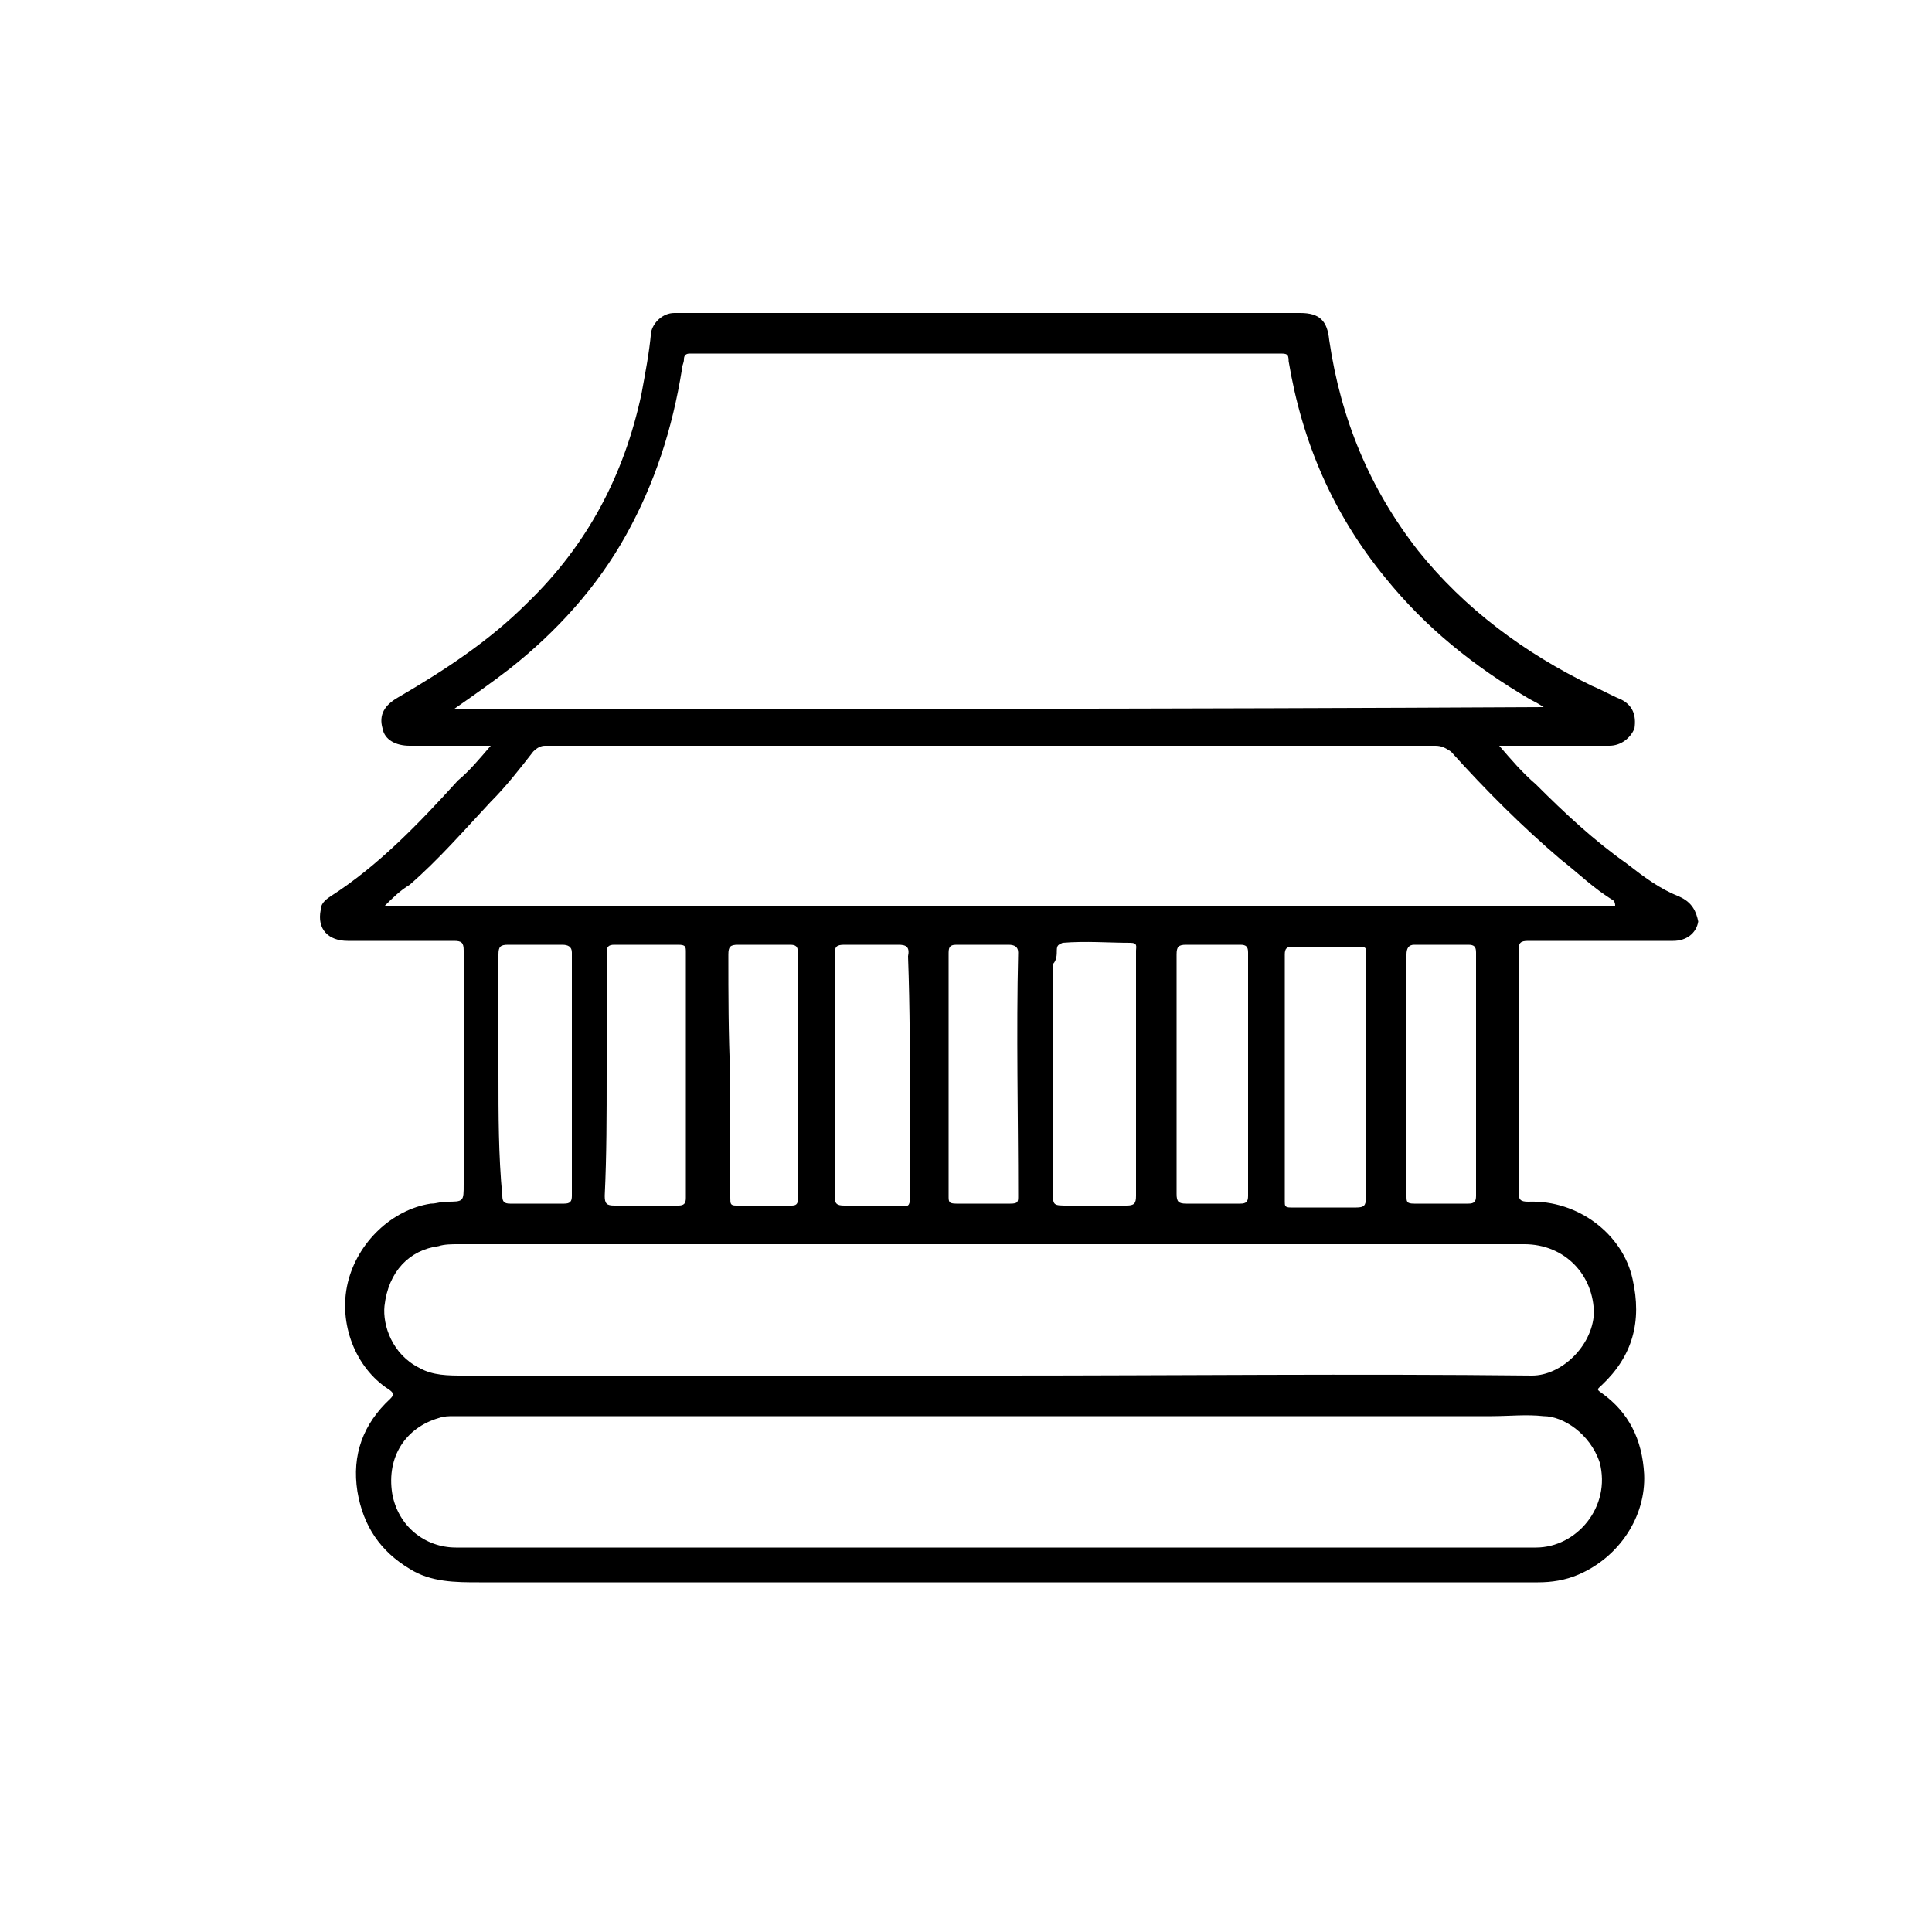
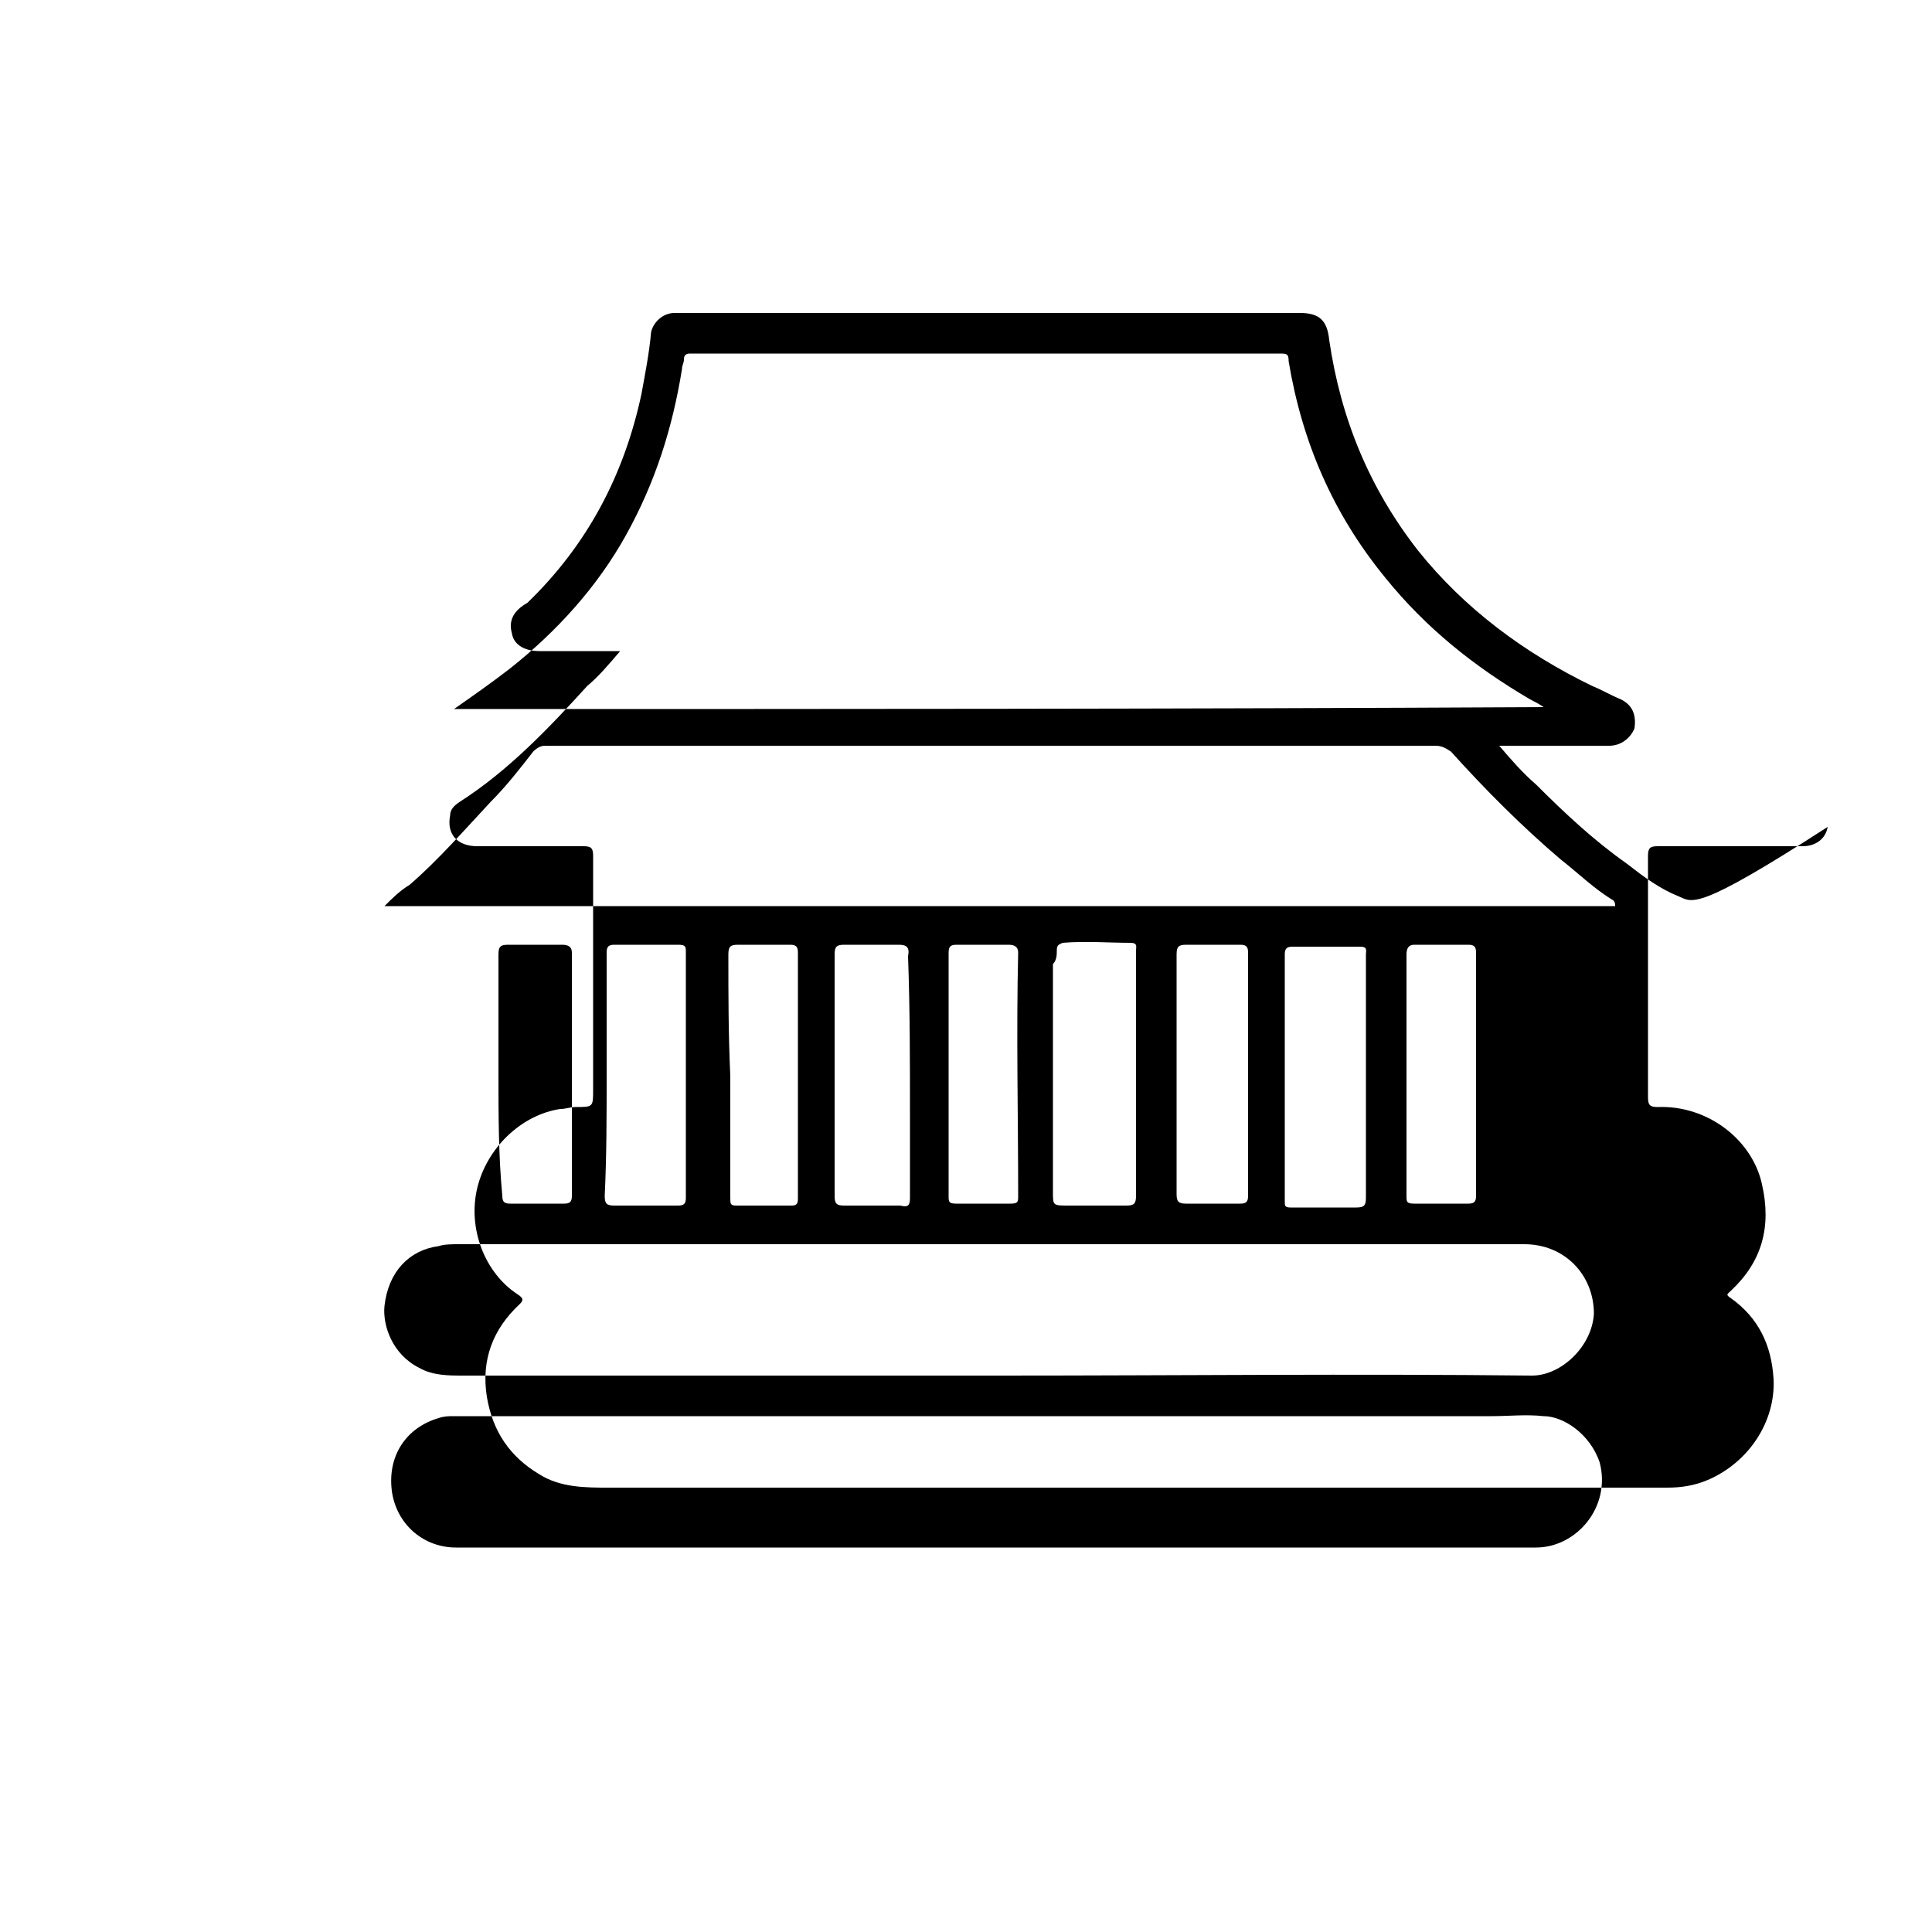
<svg xmlns="http://www.w3.org/2000/svg" version="1.1" id="Layer_1" x="0px" y="0px" viewBox="0 0 100 100" style="enable-background:new 0 0 100 100;" xml:space="preserve">
-   <path d="M86.9,46.4c-1-0.4-1.8-1-2.7-1.7c-1.7-1.2-3.2-2.6-4.7-4.1c-0.7-0.6-1.3-1.3-1.9-2c0.2,0,0.2,0,0.3,0c1.8,0,3.6,0,5.4,0 c0.6,0,1.1-0.4,1.3-0.9c0.1-0.7-0.1-1.2-0.7-1.5c-0.5-0.2-1-0.5-1.5-0.7c-3.5-1.7-6.6-4-9-7c-2.5-3.2-4-6.8-4.6-10.9 c-0.1-1-0.5-1.4-1.5-1.4c-10.6,0-21.1,0-31.7,0c-0.2,0-0.5,0-0.7,0c-0.6,0-1.1,0.5-1.2,1c-0.1,1.1-0.3,2.1-0.5,3.2 c-0.9,4.2-2.8,7.8-5.9,10.8c-2,2-4.3,3.5-6.7,4.9c-0.7,0.4-1,0.9-0.8,1.6c0.1,0.6,0.7,0.9,1.4,0.9c1.4,0,2.8,0,4.2,0 c-0.6,0.7-1.1,1.3-1.7,1.8c-2,2.2-4.1,4.4-6.6,6c-0.3,0.2-0.5,0.4-0.5,0.7c-0.2,1,0.4,1.6,1.4,1.6c1.8,0,3.7,0,5.5,0 c0.4,0,0.5,0.1,0.5,0.5c0,4,0,8.1,0,12.1c0,0.9,0,0.9-0.9,0.9c-0.3,0-0.5,0.1-0.8,0.1c-2,0.3-3.8,2-4.3,4.1 c-0.5,2.1,0.4,4.4,2.1,5.5c0.3,0.2,0.3,0.3,0.1,0.5c-1.4,1.3-2,2.9-1.7,4.8c0.3,1.8,1.2,3.1,2.7,4c1.1,0.7,2.4,0.7,3.6,0.7 c18.3,0,36.5,0,54.8,0c0.7,0,1.4-0.1,2.1-0.4c2.1-0.9,3.5-3,3.4-5.2c-0.1-1.8-0.8-3.2-2.2-4.2c-0.3-0.2-0.2-0.2,0-0.4 c1.6-1.5,2.1-3.3,1.6-5.5c-0.5-2.3-2.8-4.1-5.4-4c-0.4,0-0.5-0.1-0.5-0.5c0-1.4,0-2.9,0-4.3c0-2.7,0-5.5,0-8.2 c0-0.4,0.1-0.5,0.5-0.5c0.5,0,0.9,0,1.4,0c2,0,4.1,0,6.1,0c0.7,0,1.2-0.4,1.3-1C87.8,47.2,87.6,46.7,86.9,46.4z M23.5,36.7 c1-0.7,2-1.4,2.9-2.1c2.4-1.9,4.5-4.2,6-6.9c1.5-2.7,2.4-5.5,2.9-8.6c0-0.2,0.1-0.3,0.1-0.5c0-0.2,0.1-0.3,0.3-0.3 c0.2,0,0.3,0,0.5,0c5.1,0,10.1,0,15.2,0c4.9,0,9.9,0,14.8,0c0.4,0,0.5,0,0.5,0.4c0.7,4.2,2.3,7.9,5,11.2c2.1,2.6,4.6,4.6,7.5,6.3 c0.2,0.1,0.4,0.2,0.7,0.4C61.1,36.7,42.3,36.7,23.5,36.7z M82.8,75.7c0.6,2.3-1.2,4.4-3.3,4.4c-18.6,0-37.2,0-55.9,0 c-1.6,0-3-1.1-3.3-2.8c-0.3-1.9,0.7-3.4,2.4-3.9c0.3-0.1,0.5-0.1,0.8-0.1c9.2,0,18.4,0,27.6,0c0.2,0,0.3,0,0.5,0c0.9,0,1.8,0,2.8,0 c7.6,0,15.2,0,22.8,0c0.9,0,1.8-0.1,2.7,0C80.9,73.3,82.3,74.2,82.8,75.7z M78.9,64.4c2.1,0,3.6,1.6,3.6,3.6 c-0.1,1.7-1.7,3.2-3.2,3.2c-9.2-0.1-18.4,0-27.5,0c0,0,0,0,0,0c-9.3,0-18.5,0-27.8,0c-0.8,0-1.6,0-2.3-0.4c-1.4-0.7-1.9-2.2-1.8-3.2 c0.2-1.8,1.3-2.9,2.8-3.1c0.3-0.1,0.7-0.1,1-0.1C42,64.4,60.4,64.4,78.9,64.4z M25.8,55.6c0-2.1,0-4.1,0-6.2c0-0.4,0.1-0.5,0.5-0.5 c0.9,0,1.8,0,2.8,0c0.3,0,0.5,0.1,0.5,0.4c0,4.2,0,8.4,0,12.6c0,0.3-0.1,0.4-0.4,0.4c-0.9,0-1.9,0-2.8,0c-0.3,0-0.4-0.1-0.4-0.4 C25.8,59.8,25.8,57.7,25.8,55.6z M31.4,55.6c0-2.1,0-4.2,0-6.3c0-0.3,0.1-0.4,0.4-0.4c1.1,0,2.2,0,3.3,0c0.4,0,0.4,0.1,0.4,0.4 c0,2.9,0,5.8,0,8.8c0,1.3,0,2.6,0,3.9c0,0.3-0.1,0.4-0.4,0.4c-1.1,0-2.2,0-3.3,0c-0.4,0-0.5-0.1-0.5-0.5 C31.4,59.8,31.4,57.7,31.4,55.6z M37.7,49.4c0-0.4,0.1-0.5,0.5-0.5c0.9,0,1.8,0,2.7,0c0.3,0,0.4,0.1,0.4,0.4c0,4.2,0,8.5,0,12.7 c0,0.2,0,0.4-0.3,0.4c-1,0-2,0-2.9,0c-0.3,0-0.3-0.1-0.3-0.4c0-2.1,0-4.2,0-6.3C37.7,53.5,37.7,51.5,37.7,49.4z M47.1,57.8 c0,1.4,0,2.8,0,4.2c0,0.4-0.1,0.5-0.5,0.4c-1,0-1.9,0-2.9,0c-0.4,0-0.5-0.1-0.5-0.5c0-2.1,0-4.2,0-6.3c0,0,0,0,0,0 c0-2.1,0-4.1,0-6.2c0-0.4,0.1-0.5,0.5-0.5c0.9,0,1.8,0,2.8,0c0.4,0,0.6,0.1,0.5,0.6C47.1,52.2,47.1,55,47.1,57.8z M52.7,61.9 c0,0.3,0,0.4-0.4,0.4c-0.9,0-1.8,0-2.8,0c-0.4,0-0.4-0.1-0.4-0.4c0-2.1,0-4.2,0-6.3c0-2.1,0-4.1,0-6.2c0-0.3,0-0.5,0.4-0.5 c0.9,0,1.8,0,2.7,0c0.3,0,0.5,0.1,0.5,0.4C52.6,53.5,52.7,57.7,52.7,61.9z M54.7,49.2c0-0.3,0.1-0.3,0.3-0.4c1.2-0.1,2.4,0,3.5,0 c0.4,0,0.3,0.2,0.3,0.4c0,2.1,0,4.3,0,6.4c0,2.1,0,4.2,0,6.3c0,0.4-0.1,0.5-0.5,0.5c-1,0-2,0-3,0c-0.8,0-0.8,0-0.8-0.7 c0-3.9,0-7.9,0-11.8C54.7,49.7,54.7,49.4,54.7,49.2z M60.9,55.6c0-2.1,0-4.1,0-6.2c0-0.4,0.1-0.5,0.5-0.5c0.9,0,1.9,0,2.8,0 c0.3,0,0.4,0.1,0.4,0.4c0,4.2,0,8.4,0,12.6c0,0.3-0.1,0.4-0.4,0.4c-0.9,0-1.8,0-2.8,0c-0.4,0-0.5-0.1-0.5-0.5 C60.9,59.7,60.9,57.7,60.9,55.6z M70.7,55.7c0,2.1,0,4.2,0,6.3c0,0.4-0.1,0.5-0.5,0.5c-1.1,0-2.3,0-3.4,0c-0.3,0-0.3-0.1-0.3-0.3 c0-4.3,0-8.5,0-12.8c0-0.3,0.1-0.4,0.4-0.4c1.2,0,2.3,0,3.5,0c0.4,0,0.3,0.2,0.3,0.4C70.7,51.4,70.7,53.6,70.7,55.7z M72.8,55.7 C72.8,55.7,72.8,55.7,72.8,55.7c0-2.1,0-4.2,0-6.3c0-0.3,0.1-0.5,0.4-0.5c0.9,0,1.8,0,2.8,0c0.3,0,0.4,0.1,0.4,0.4 c0,4.2,0,8.4,0,12.6c0,0.3-0.1,0.4-0.4,0.4c-0.9,0-1.9,0-2.8,0c-0.4,0-0.4-0.1-0.4-0.4C72.8,59.8,72.8,57.7,72.8,55.7z M83.6,46.9 c-21.2,0-42.4,0-63.7,0c0.4-0.4,0.8-0.8,1.3-1.1c1.5-1.3,2.8-2.8,4.2-4.3c0.8-0.8,1.5-1.7,2.2-2.6c0.2-0.2,0.4-0.3,0.6-0.3 c15.4,0,30.8,0,46.1,0c0.3,0,0.5,0.1,0.8,0.3c1.8,2,3.7,3.9,5.7,5.6c0.9,0.7,1.7,1.5,2.7,2.1C83.6,46.7,83.6,46.8,83.6,46.9z"> </path>
+   <path d="M86.9,46.4c-1-0.4-1.8-1-2.7-1.7c-1.7-1.2-3.2-2.6-4.7-4.1c-0.7-0.6-1.3-1.3-1.9-2c0.2,0,0.2,0,0.3,0c1.8,0,3.6,0,5.4,0 c0.6,0,1.1-0.4,1.3-0.9c0.1-0.7-0.1-1.2-0.7-1.5c-0.5-0.2-1-0.5-1.5-0.7c-3.5-1.7-6.6-4-9-7c-2.5-3.2-4-6.8-4.6-10.9 c-0.1-1-0.5-1.4-1.5-1.4c-10.6,0-21.1,0-31.7,0c-0.2,0-0.5,0-0.7,0c-0.6,0-1.1,0.5-1.2,1c-0.1,1.1-0.3,2.1-0.5,3.2 c-0.9,4.2-2.8,7.8-5.9,10.8c-0.7,0.4-1,0.9-0.8,1.6c0.1,0.6,0.7,0.9,1.4,0.9c1.4,0,2.8,0,4.2,0 c-0.6,0.7-1.1,1.3-1.7,1.8c-2,2.2-4.1,4.4-6.6,6c-0.3,0.2-0.5,0.4-0.5,0.7c-0.2,1,0.4,1.6,1.4,1.6c1.8,0,3.7,0,5.5,0 c0.4,0,0.5,0.1,0.5,0.5c0,4,0,8.1,0,12.1c0,0.9,0,0.9-0.9,0.9c-0.3,0-0.5,0.1-0.8,0.1c-2,0.3-3.8,2-4.3,4.1 c-0.5,2.1,0.4,4.4,2.1,5.5c0.3,0.2,0.3,0.3,0.1,0.5c-1.4,1.3-2,2.9-1.7,4.8c0.3,1.8,1.2,3.1,2.7,4c1.1,0.7,2.4,0.7,3.6,0.7 c18.3,0,36.5,0,54.8,0c0.7,0,1.4-0.1,2.1-0.4c2.1-0.9,3.5-3,3.4-5.2c-0.1-1.8-0.8-3.2-2.2-4.2c-0.3-0.2-0.2-0.2,0-0.4 c1.6-1.5,2.1-3.3,1.6-5.5c-0.5-2.3-2.8-4.1-5.4-4c-0.4,0-0.5-0.1-0.5-0.5c0-1.4,0-2.9,0-4.3c0-2.7,0-5.5,0-8.2 c0-0.4,0.1-0.5,0.5-0.5c0.5,0,0.9,0,1.4,0c2,0,4.1,0,6.1,0c0.7,0,1.2-0.4,1.3-1C87.8,47.2,87.6,46.7,86.9,46.4z M23.5,36.7 c1-0.7,2-1.4,2.9-2.1c2.4-1.9,4.5-4.2,6-6.9c1.5-2.7,2.4-5.5,2.9-8.6c0-0.2,0.1-0.3,0.1-0.5c0-0.2,0.1-0.3,0.3-0.3 c0.2,0,0.3,0,0.5,0c5.1,0,10.1,0,15.2,0c4.9,0,9.9,0,14.8,0c0.4,0,0.5,0,0.5,0.4c0.7,4.2,2.3,7.9,5,11.2c2.1,2.6,4.6,4.6,7.5,6.3 c0.2,0.1,0.4,0.2,0.7,0.4C61.1,36.7,42.3,36.7,23.5,36.7z M82.8,75.7c0.6,2.3-1.2,4.4-3.3,4.4c-18.6,0-37.2,0-55.9,0 c-1.6,0-3-1.1-3.3-2.8c-0.3-1.9,0.7-3.4,2.4-3.9c0.3-0.1,0.5-0.1,0.8-0.1c9.2,0,18.4,0,27.6,0c0.2,0,0.3,0,0.5,0c0.9,0,1.8,0,2.8,0 c7.6,0,15.2,0,22.8,0c0.9,0,1.8-0.1,2.7,0C80.9,73.3,82.3,74.2,82.8,75.7z M78.9,64.4c2.1,0,3.6,1.6,3.6,3.6 c-0.1,1.7-1.7,3.2-3.2,3.2c-9.2-0.1-18.4,0-27.5,0c0,0,0,0,0,0c-9.3,0-18.5,0-27.8,0c-0.8,0-1.6,0-2.3-0.4c-1.4-0.7-1.9-2.2-1.8-3.2 c0.2-1.8,1.3-2.9,2.8-3.1c0.3-0.1,0.7-0.1,1-0.1C42,64.4,60.4,64.4,78.9,64.4z M25.8,55.6c0-2.1,0-4.1,0-6.2c0-0.4,0.1-0.5,0.5-0.5 c0.9,0,1.8,0,2.8,0c0.3,0,0.5,0.1,0.5,0.4c0,4.2,0,8.4,0,12.6c0,0.3-0.1,0.4-0.4,0.4c-0.9,0-1.9,0-2.8,0c-0.3,0-0.4-0.1-0.4-0.4 C25.8,59.8,25.8,57.7,25.8,55.6z M31.4,55.6c0-2.1,0-4.2,0-6.3c0-0.3,0.1-0.4,0.4-0.4c1.1,0,2.2,0,3.3,0c0.4,0,0.4,0.1,0.4,0.4 c0,2.9,0,5.8,0,8.8c0,1.3,0,2.6,0,3.9c0,0.3-0.1,0.4-0.4,0.4c-1.1,0-2.2,0-3.3,0c-0.4,0-0.5-0.1-0.5-0.5 C31.4,59.8,31.4,57.7,31.4,55.6z M37.7,49.4c0-0.4,0.1-0.5,0.5-0.5c0.9,0,1.8,0,2.7,0c0.3,0,0.4,0.1,0.4,0.4c0,4.2,0,8.5,0,12.7 c0,0.2,0,0.4-0.3,0.4c-1,0-2,0-2.9,0c-0.3,0-0.3-0.1-0.3-0.4c0-2.1,0-4.2,0-6.3C37.7,53.5,37.7,51.5,37.7,49.4z M47.1,57.8 c0,1.4,0,2.8,0,4.2c0,0.4-0.1,0.5-0.5,0.4c-1,0-1.9,0-2.9,0c-0.4,0-0.5-0.1-0.5-0.5c0-2.1,0-4.2,0-6.3c0,0,0,0,0,0 c0-2.1,0-4.1,0-6.2c0-0.4,0.1-0.5,0.5-0.5c0.9,0,1.8,0,2.8,0c0.4,0,0.6,0.1,0.5,0.6C47.1,52.2,47.1,55,47.1,57.8z M52.7,61.9 c0,0.3,0,0.4-0.4,0.4c-0.9,0-1.8,0-2.8,0c-0.4,0-0.4-0.1-0.4-0.4c0-2.1,0-4.2,0-6.3c0-2.1,0-4.1,0-6.2c0-0.3,0-0.5,0.4-0.5 c0.9,0,1.8,0,2.7,0c0.3,0,0.5,0.1,0.5,0.4C52.6,53.5,52.7,57.7,52.7,61.9z M54.7,49.2c0-0.3,0.1-0.3,0.3-0.4c1.2-0.1,2.4,0,3.5,0 c0.4,0,0.3,0.2,0.3,0.4c0,2.1,0,4.3,0,6.4c0,2.1,0,4.2,0,6.3c0,0.4-0.1,0.5-0.5,0.5c-1,0-2,0-3,0c-0.8,0-0.8,0-0.8-0.7 c0-3.9,0-7.9,0-11.8C54.7,49.7,54.7,49.4,54.7,49.2z M60.9,55.6c0-2.1,0-4.1,0-6.2c0-0.4,0.1-0.5,0.5-0.5c0.9,0,1.9,0,2.8,0 c0.3,0,0.4,0.1,0.4,0.4c0,4.2,0,8.4,0,12.6c0,0.3-0.1,0.4-0.4,0.4c-0.9,0-1.8,0-2.8,0c-0.4,0-0.5-0.1-0.5-0.5 C60.9,59.7,60.9,57.7,60.9,55.6z M70.7,55.7c0,2.1,0,4.2,0,6.3c0,0.4-0.1,0.5-0.5,0.5c-1.1,0-2.3,0-3.4,0c-0.3,0-0.3-0.1-0.3-0.3 c0-4.3,0-8.5,0-12.8c0-0.3,0.1-0.4,0.4-0.4c1.2,0,2.3,0,3.5,0c0.4,0,0.3,0.2,0.3,0.4C70.7,51.4,70.7,53.6,70.7,55.7z M72.8,55.7 C72.8,55.7,72.8,55.7,72.8,55.7c0-2.1,0-4.2,0-6.3c0-0.3,0.1-0.5,0.4-0.5c0.9,0,1.8,0,2.8,0c0.3,0,0.4,0.1,0.4,0.4 c0,4.2,0,8.4,0,12.6c0,0.3-0.1,0.4-0.4,0.4c-0.9,0-1.9,0-2.8,0c-0.4,0-0.4-0.1-0.4-0.4C72.8,59.8,72.8,57.7,72.8,55.7z M83.6,46.9 c-21.2,0-42.4,0-63.7,0c0.4-0.4,0.8-0.8,1.3-1.1c1.5-1.3,2.8-2.8,4.2-4.3c0.8-0.8,1.5-1.7,2.2-2.6c0.2-0.2,0.4-0.3,0.6-0.3 c15.4,0,30.8,0,46.1,0c0.3,0,0.5,0.1,0.8,0.3c1.8,2,3.7,3.9,5.7,5.6c0.9,0.7,1.7,1.5,2.7,2.1C83.6,46.7,83.6,46.8,83.6,46.9z"> </path>
</svg>